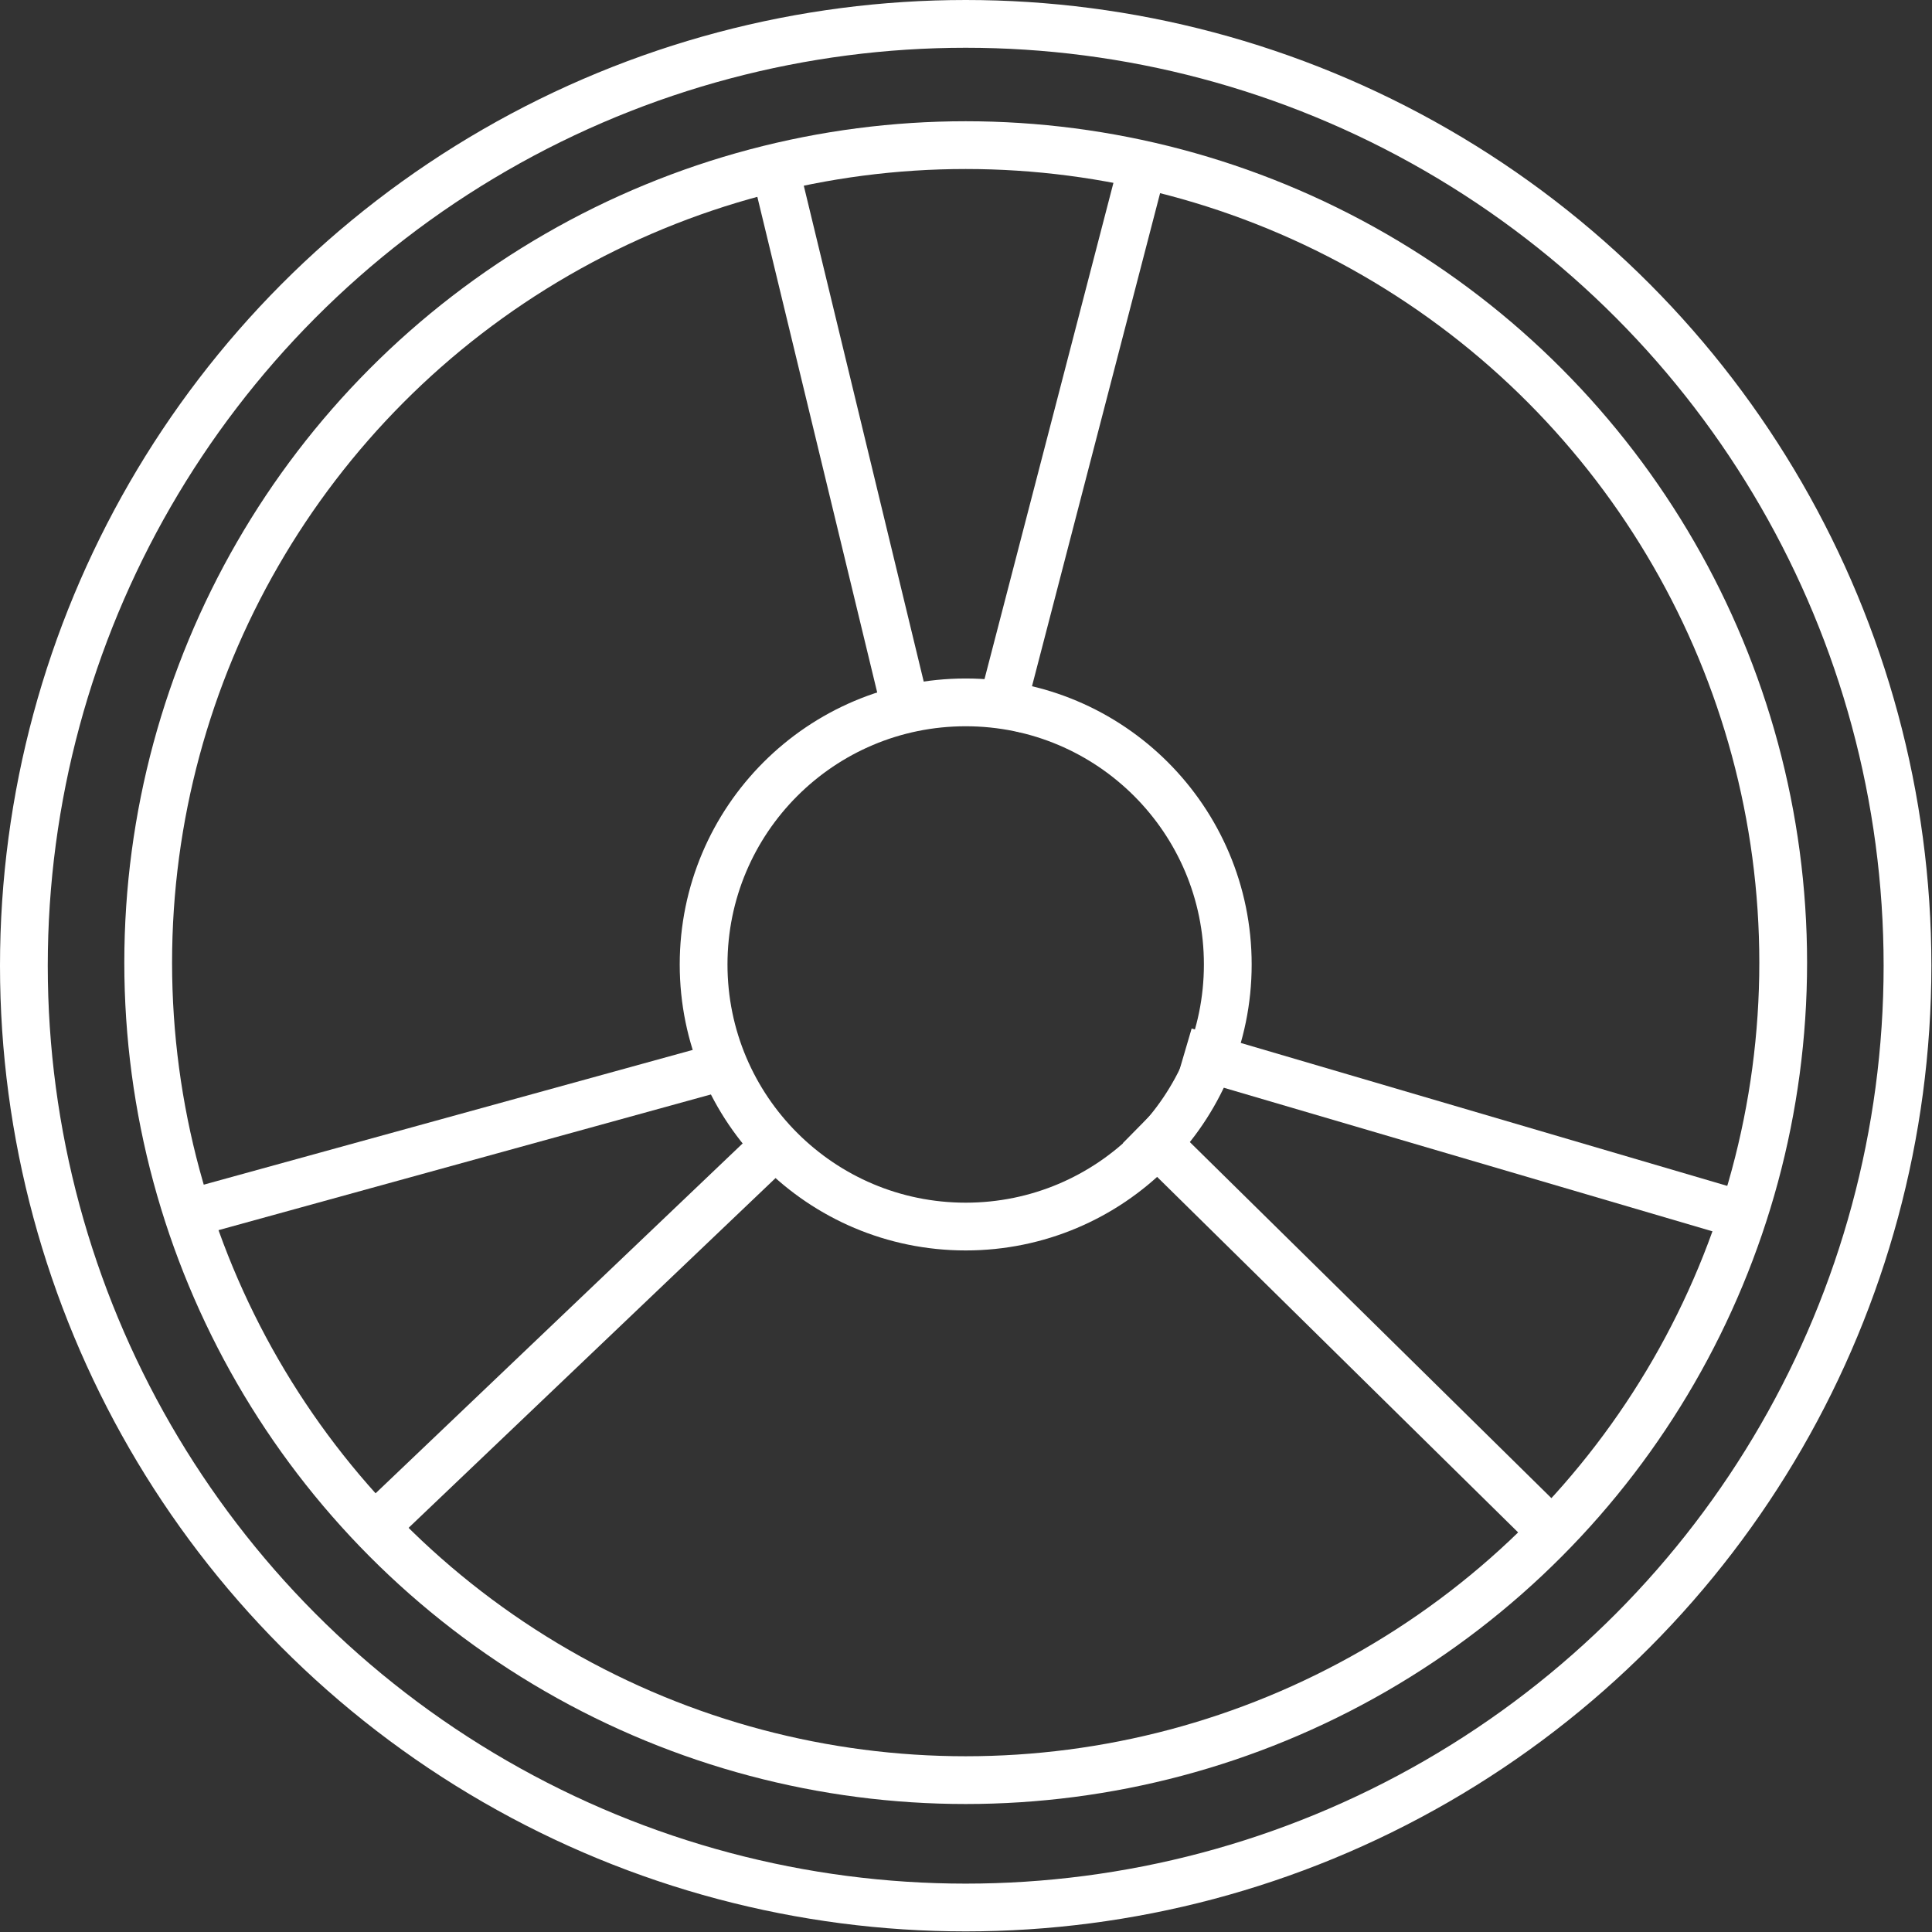
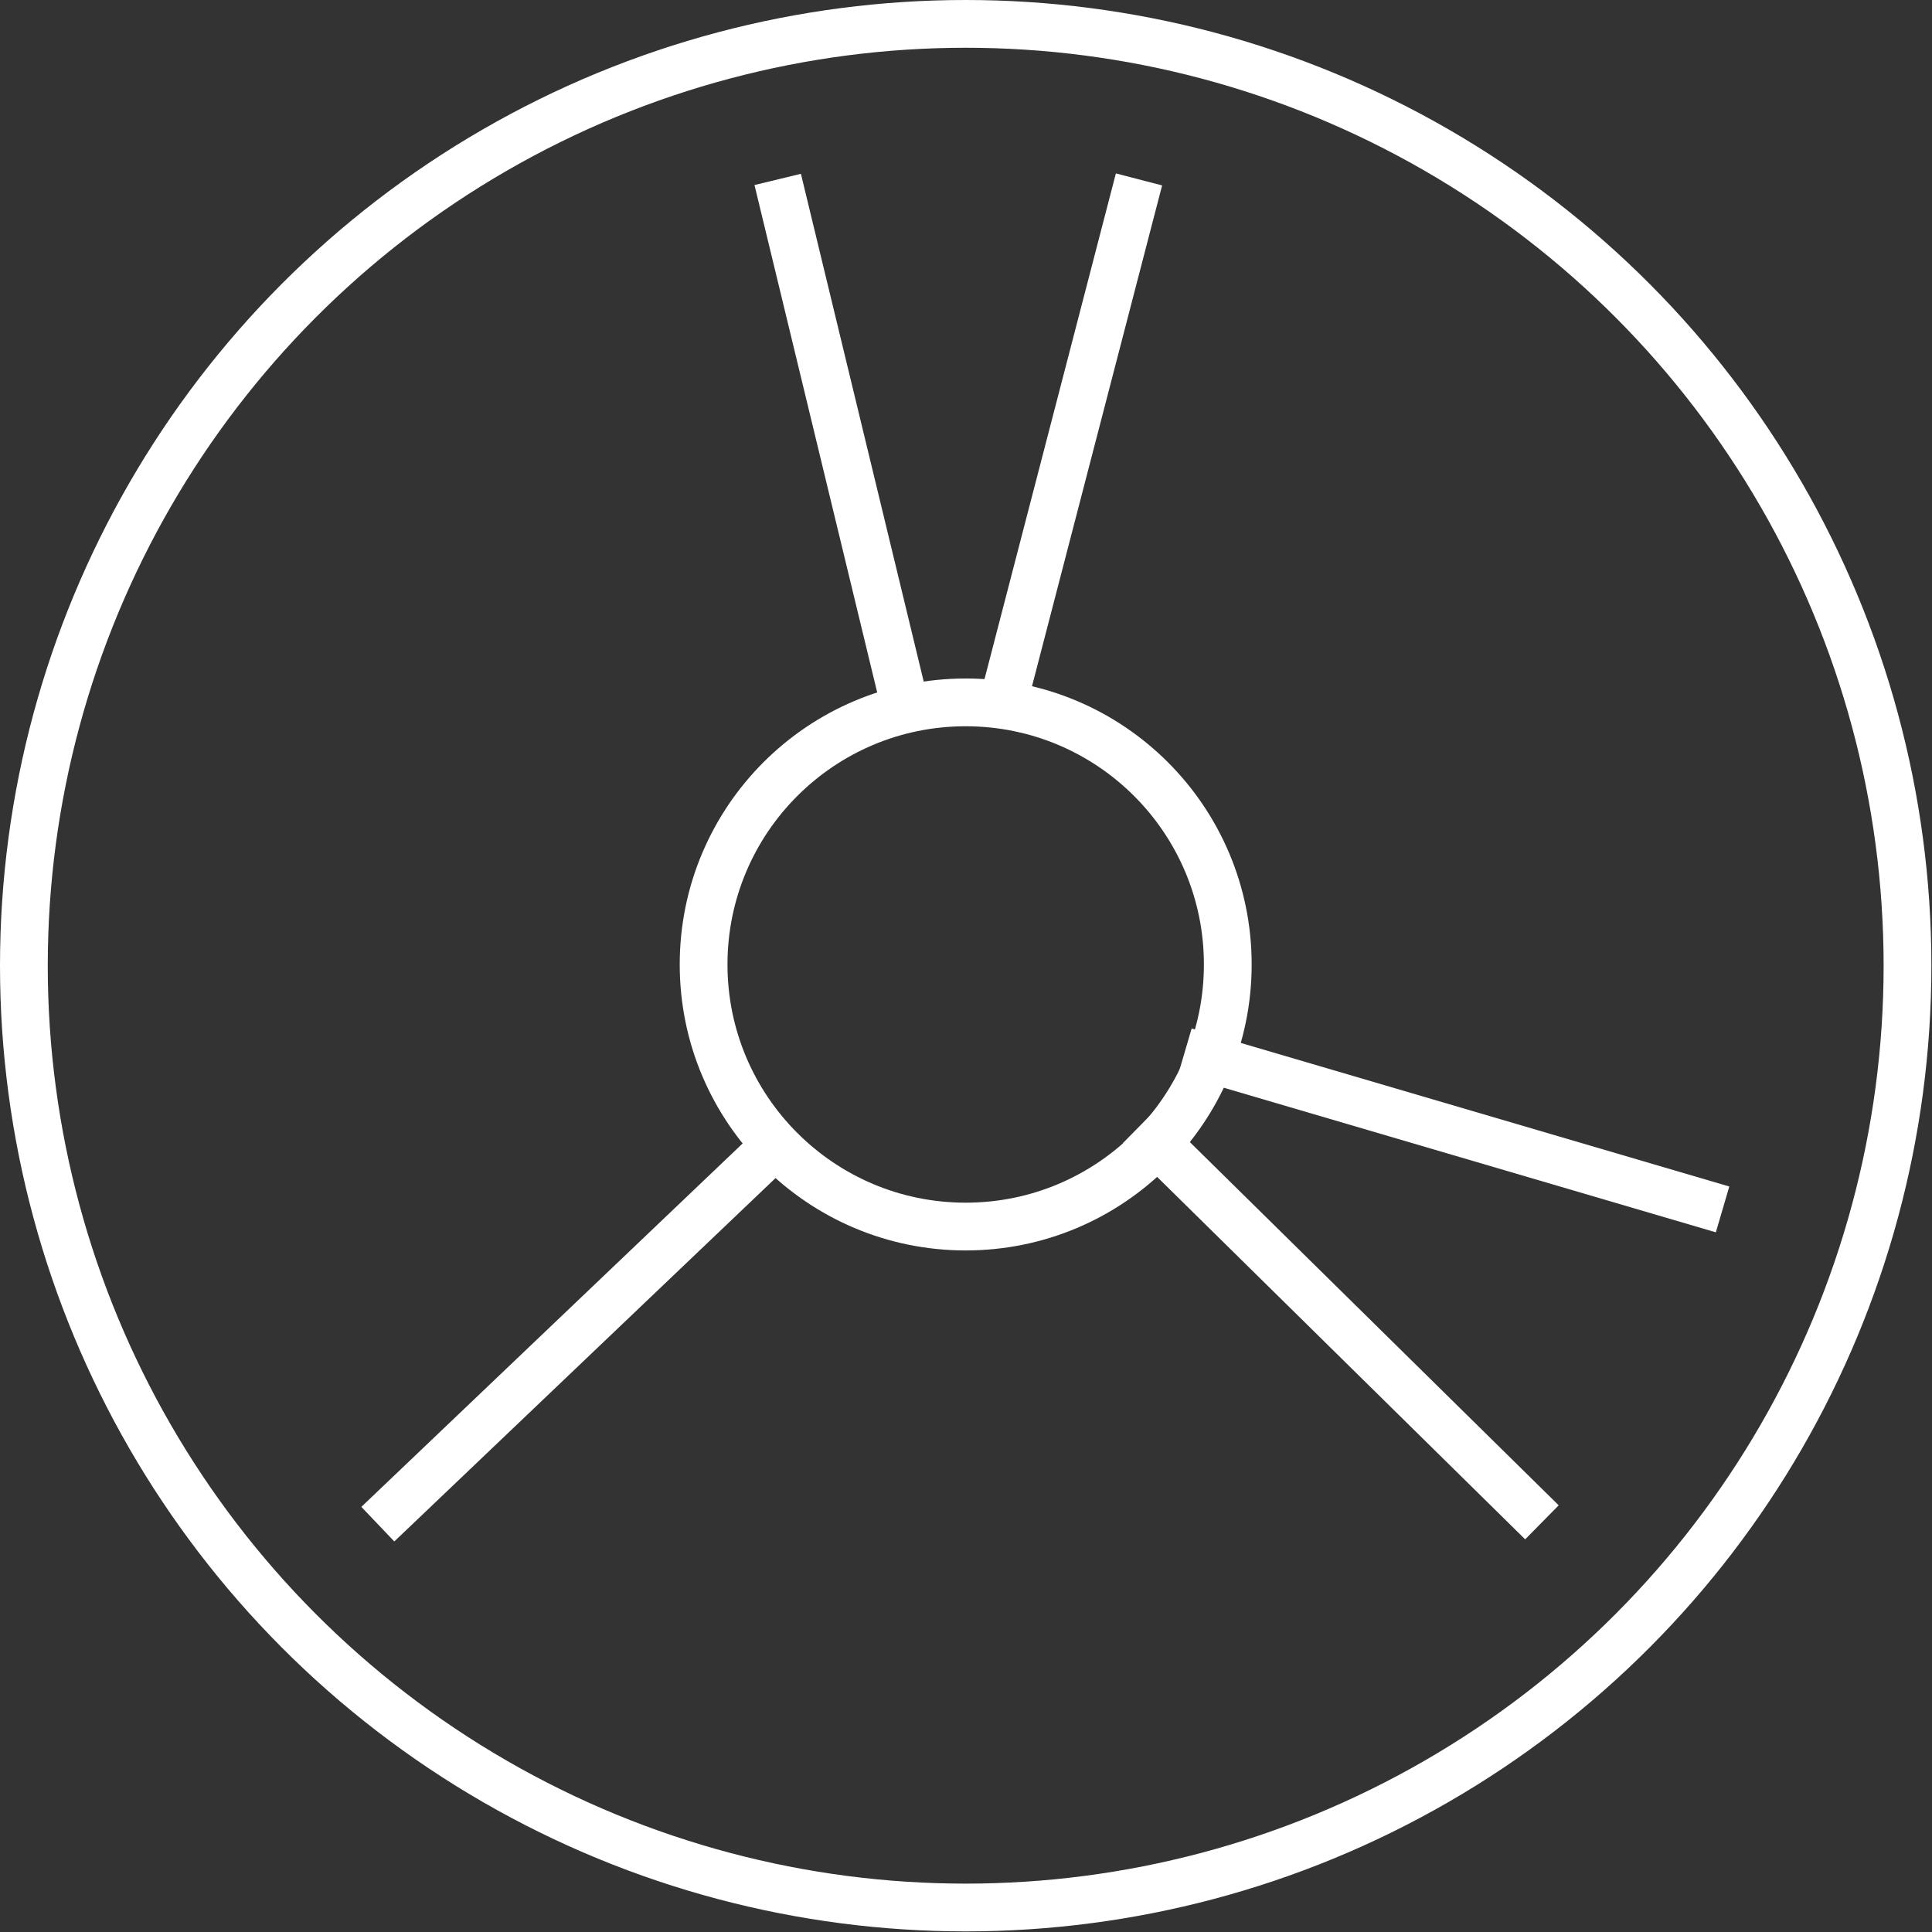
<svg xmlns="http://www.w3.org/2000/svg" viewBox="0 0 31.55 31.55">
  <rect x="0" y="0" width="31.55" height="31.55" fill="#333333" stroke="none" />
  <defs>
    <style>.cls-1{fill:none;stroke:#fff;stroke-miterlimit:10;stroke-width:0.78px;}</style>
  </defs>
  <g id="Layer_2" data-name="Layer 2">
    <g id="Layer_1-2" data-name="Layer 1">
-       <circle class="cls-1" cx="15.77" cy="15.72" r="13.35" />
      <circle class="cls-1" cx="15.77" cy="15.77" r="15.38" />
      <circle class="cls-1" cx="15.77" cy="15.75" r="4.28" />
      <line class="cls-1" x1="14.85" y1="11.82" x2="12.7" y2="2.93" />
      <line class="cls-1" x1="18.6" y1="2.93" x2="16.28" y2="11.86" />
      <line class="cls-1" x1="12.79" y1="18.58" x2="6.17" y2="24.89" />
-       <line class="cls-1" x1="3.22" y1="19.78" x2="12.11" y2="17.33" />
      <line class="cls-1" x1="19.35" y1="17.17" x2="28.13" y2="19.75" />
      <line class="cls-1" x1="25.18" y1="24.86" x2="18.61" y2="18.39" />
    </g>
  </g>
</svg>